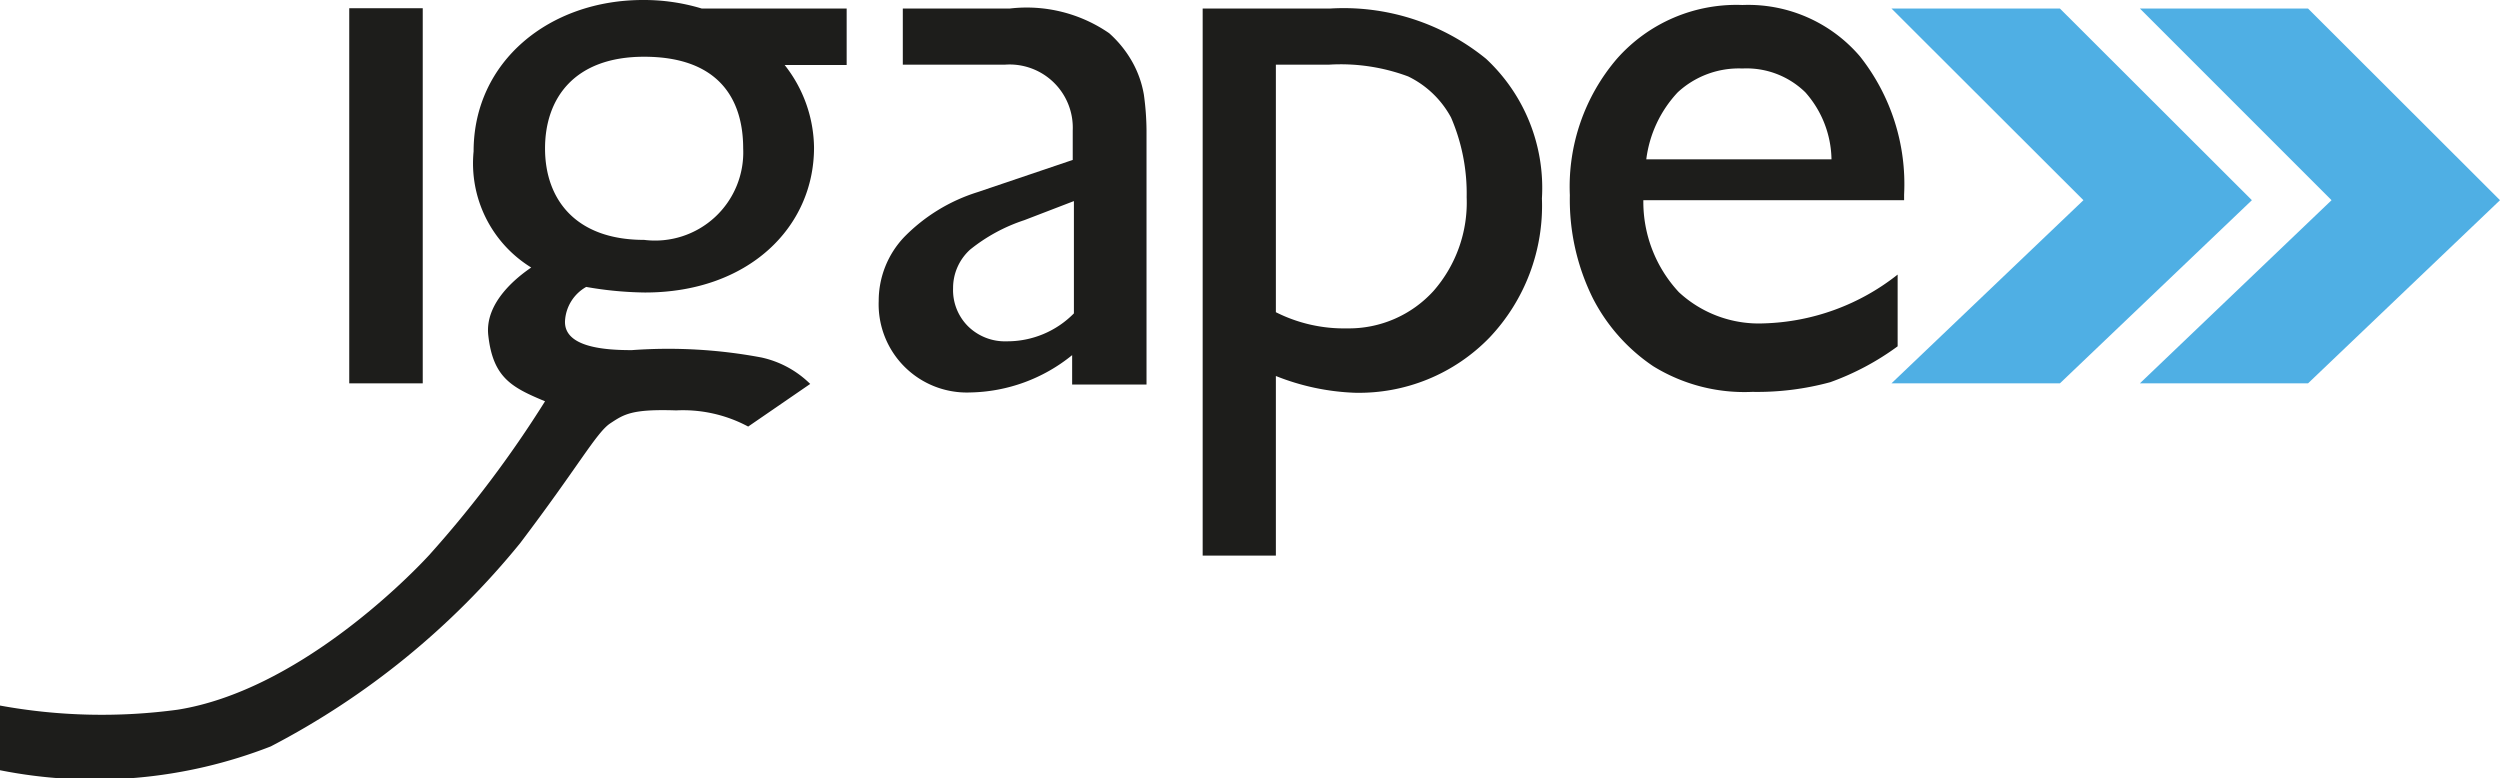
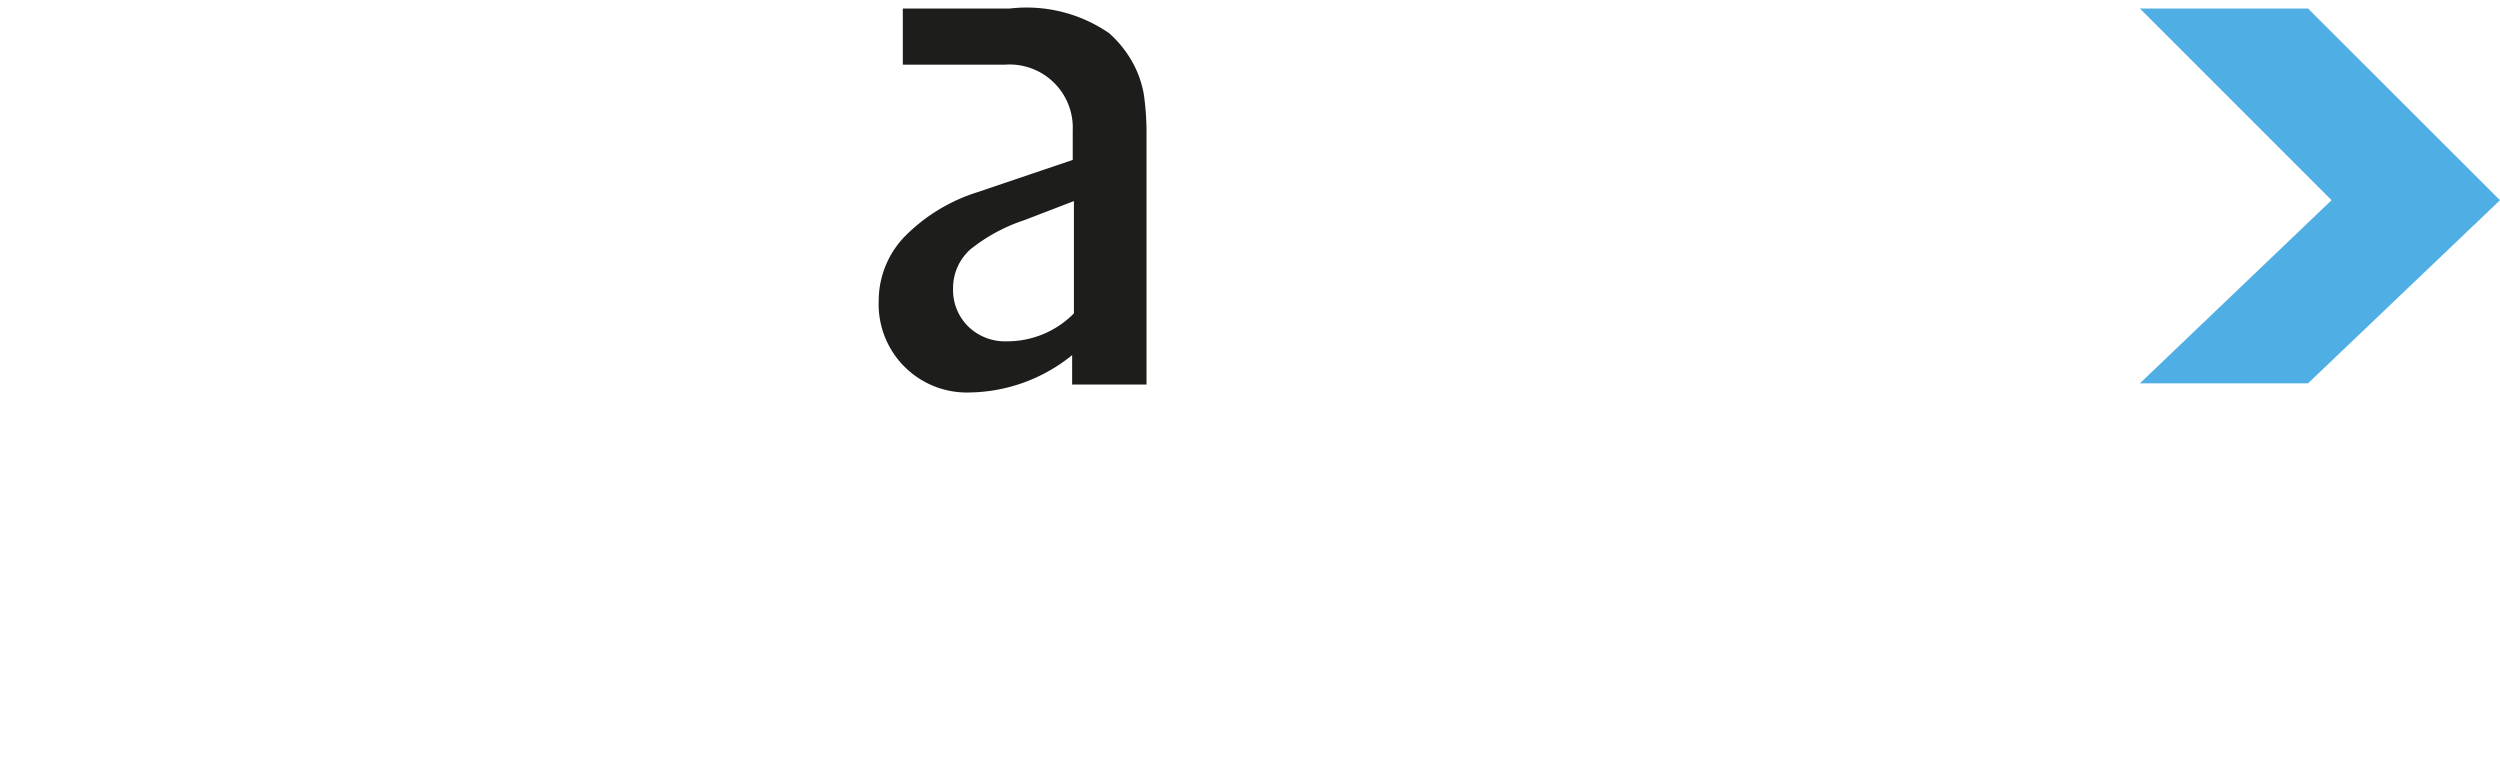
<svg xmlns="http://www.w3.org/2000/svg" viewBox="0 0 85.04 26.48">
  <defs>
    <style>.cls-1{fill:#1d1d1b;}.cls-2{fill:#4fafe4;}</style>
  </defs>
  <title>igape</title>
  <g id="Layer_2" data-name="Layer 2">
    <g id="Capa_1" data-name="Capa 1">
      <path class="cls-1" d="M34.25,11.61a1.79,1.79,0,0,1-1.32-.51,1.74,1.74,0,0,1-.51-1.3A1.76,1.76,0,0,1,33,8.49a5.84,5.84,0,0,1,1.84-1l1.69-.65v3.82A3.18,3.18,0,0,1,34.25,11.61ZM39,10.89V4.44a9.29,9.29,0,0,0-.09-1.22,3.47,3.47,0,0,0-.42-1.16,3.79,3.79,0,0,0-.76-.93A4.94,4.94,0,0,0,34.35.29H30.71V2.2h3.47a2.15,2.15,0,0,1,2.31,2.24v1L33.24,6.54a6,6,0,0,0-2.48,1.52,3.15,3.15,0,0,0-.87,2.18A3,3,0,0,0,33,13.35a5.65,5.65,0,0,0,3.47-1.27v1H39V10.89" />
-       <path class="cls-1" d="M21.91,8.16c-2.35,0-3.37-1.4-3.37-3.11s1-3.12,3.37-3.12c2.5,0,3.37,1.4,3.37,3.12A3,3,0,0,1,21.91,8.16ZM28.8.29H23.87a6.77,6.77,0,0,0-2-.29c-3.17,0-5.76,2.08-5.76,5.15A4.16,4.16,0,0,0,18.07,9.1c-.44.3-1.59,1.17-1.46,2.31.16,1.44.8,1.77,1.93,2.24a38,38,0,0,1-3.94,5.23c-.83.9-4.55,4.62-8.55,5.26A19.25,19.25,0,0,1,0,24V26.2a16.47,16.47,0,0,0,9.21-.81,26.93,26.93,0,0,0,8.48-6.91c2-2.64,2.6-3.77,3.07-4.08s.73-.49,2.24-.44a4.69,4.69,0,0,1,2.45.55l2.11-1.45a3.39,3.39,0,0,0-1.66-.9,17.13,17.13,0,0,0-4.41-.25c-.83,0-2.32-.07-2.27-1a1.42,1.42,0,0,1,.72-1.15,12.24,12.24,0,0,0,2,.19c3.51,0,5.75-2.21,5.75-4.93a4.61,4.61,0,0,0-1-2.81H28.8V.29" />
-       <path class="cls-1" d="M45.2,2.2H43.4v8.42a5.14,5.14,0,0,0,2.42.55A3.89,3.89,0,0,0,48.76,9.9a4.57,4.57,0,0,0,1.13-3.19A6.53,6.53,0,0,0,49.36,4a3.28,3.28,0,0,0-1.46-1.4A6.57,6.57,0,0,0,45.2,2.2ZM40.91,18.9V.29h4.34A7.67,7.67,0,0,1,50.55,2a6,6,0,0,1,1.9,4.75,6.52,6.52,0,0,1-1.78,4.73,6.18,6.18,0,0,1-4.59,1.88,8,8,0,0,1-2.68-.57V18.9H40.91" />
-       <rect class="cls-1" x="11.88" y="0.28" width="2.5" height="12.76" />
-       <path class="cls-1" d="M56,5.42H62.3a3.51,3.51,0,0,0-.89-2.28,2.86,2.86,0,0,0-2.14-.81,3.06,3.06,0,0,0-2.2.81A4.07,4.07,0,0,0,56,5.42Zm8.82,1.39H55.9a4.51,4.51,0,0,0,1.21,3.13A4,4,0,0,0,60,11a7.68,7.68,0,0,0,4.55-1.66v2.44A9,9,0,0,1,62.26,13a9.45,9.45,0,0,1-2.65.33,5.91,5.91,0,0,1-3.37-.87,6.18,6.18,0,0,1-2.06-2.32,7.55,7.55,0,0,1-.78-3.5A6.69,6.69,0,0,1,55,2,5.42,5.42,0,0,1,59.27.17a5,5,0,0,1,4,1.75,7,7,0,0,1,1.5,4.7v.19" />
-       <polyline class="cls-2" points="64.34 13.04 70.07 13.04 76.6 6.81 70.07 0.29 64.34 0.29 70.87 6.81 64.34 13.04" />
      <polyline class="cls-2" points="72.79 13.04 78.51 13.04 85.04 6.81 78.51 0.29 72.79 0.29 79.31 6.81 72.79 13.04" />
    </g>
  </g>
</svg>